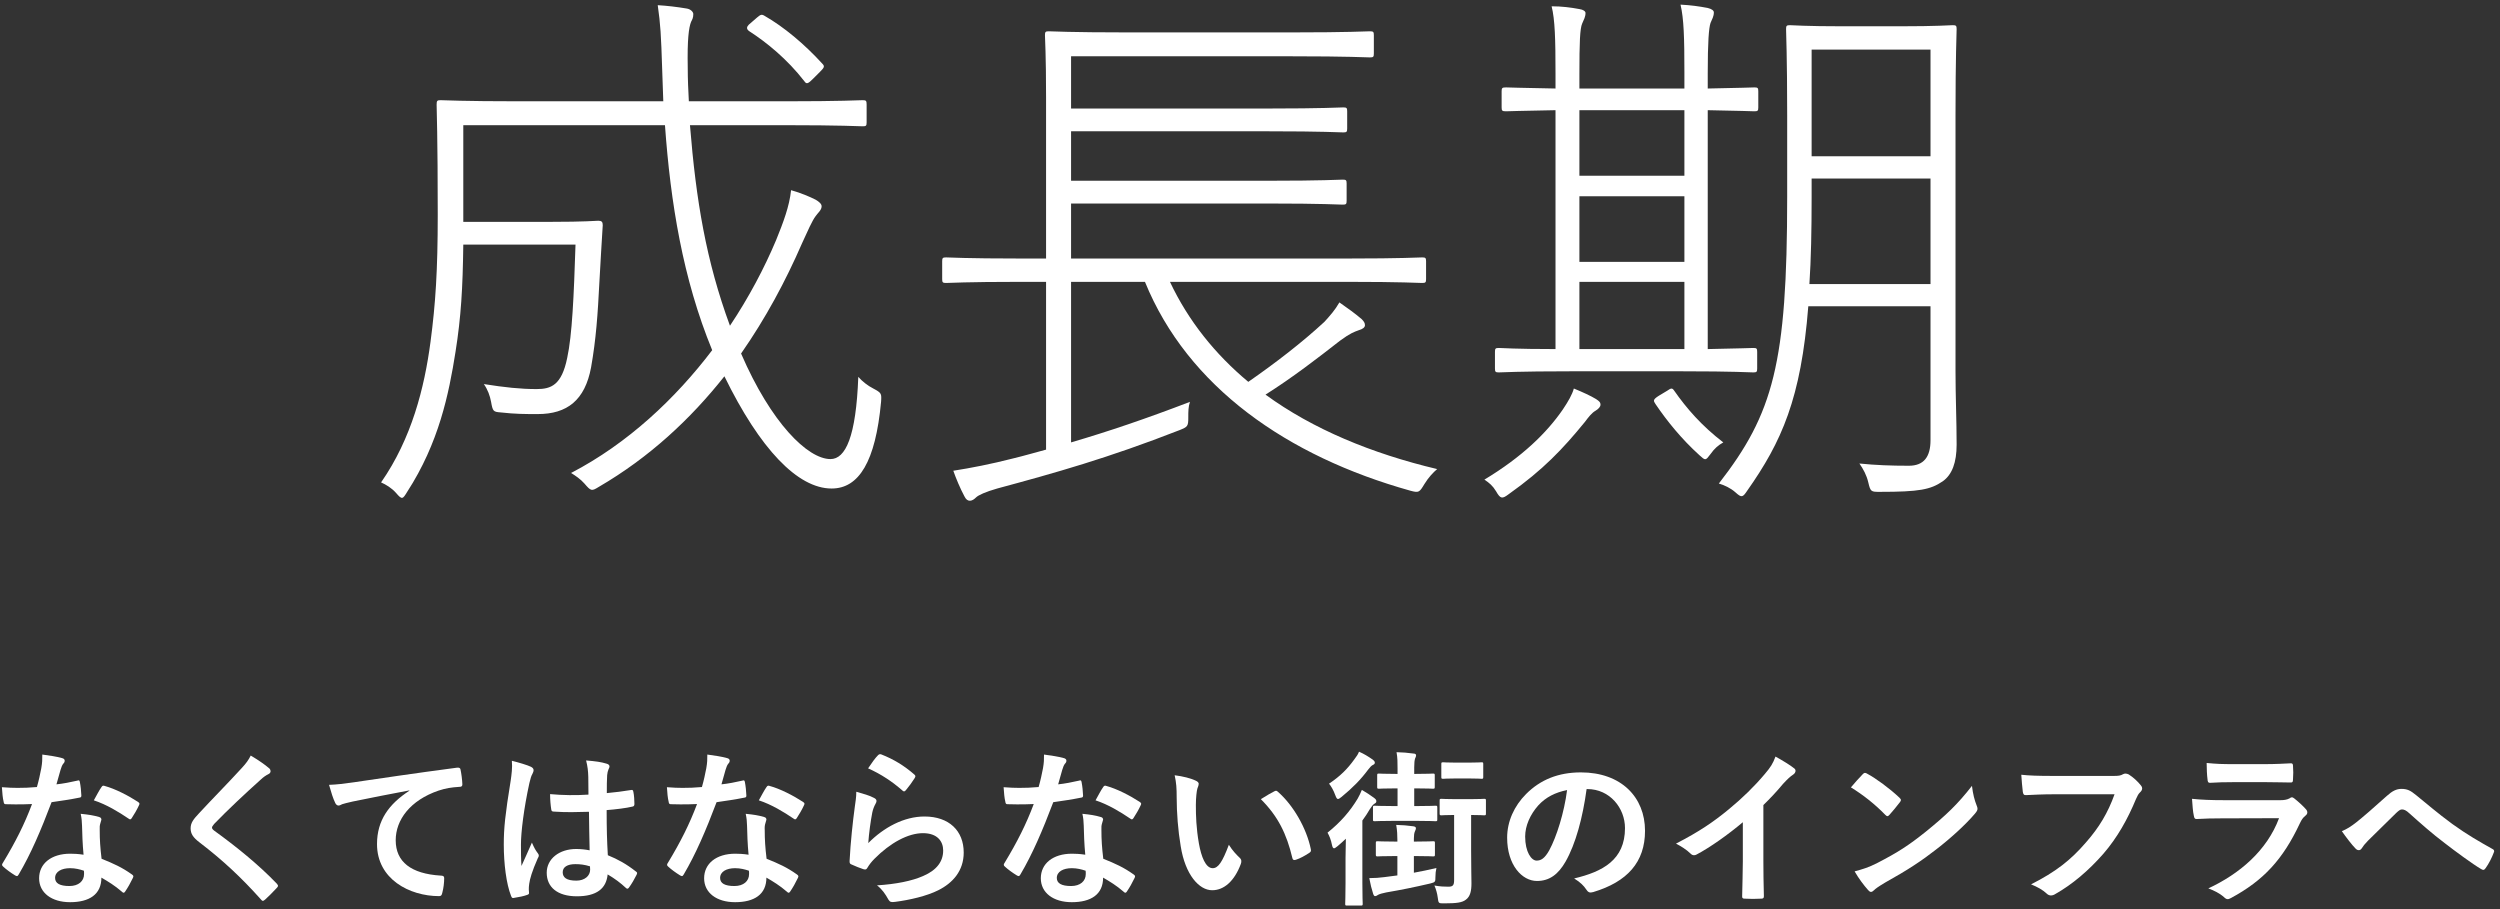
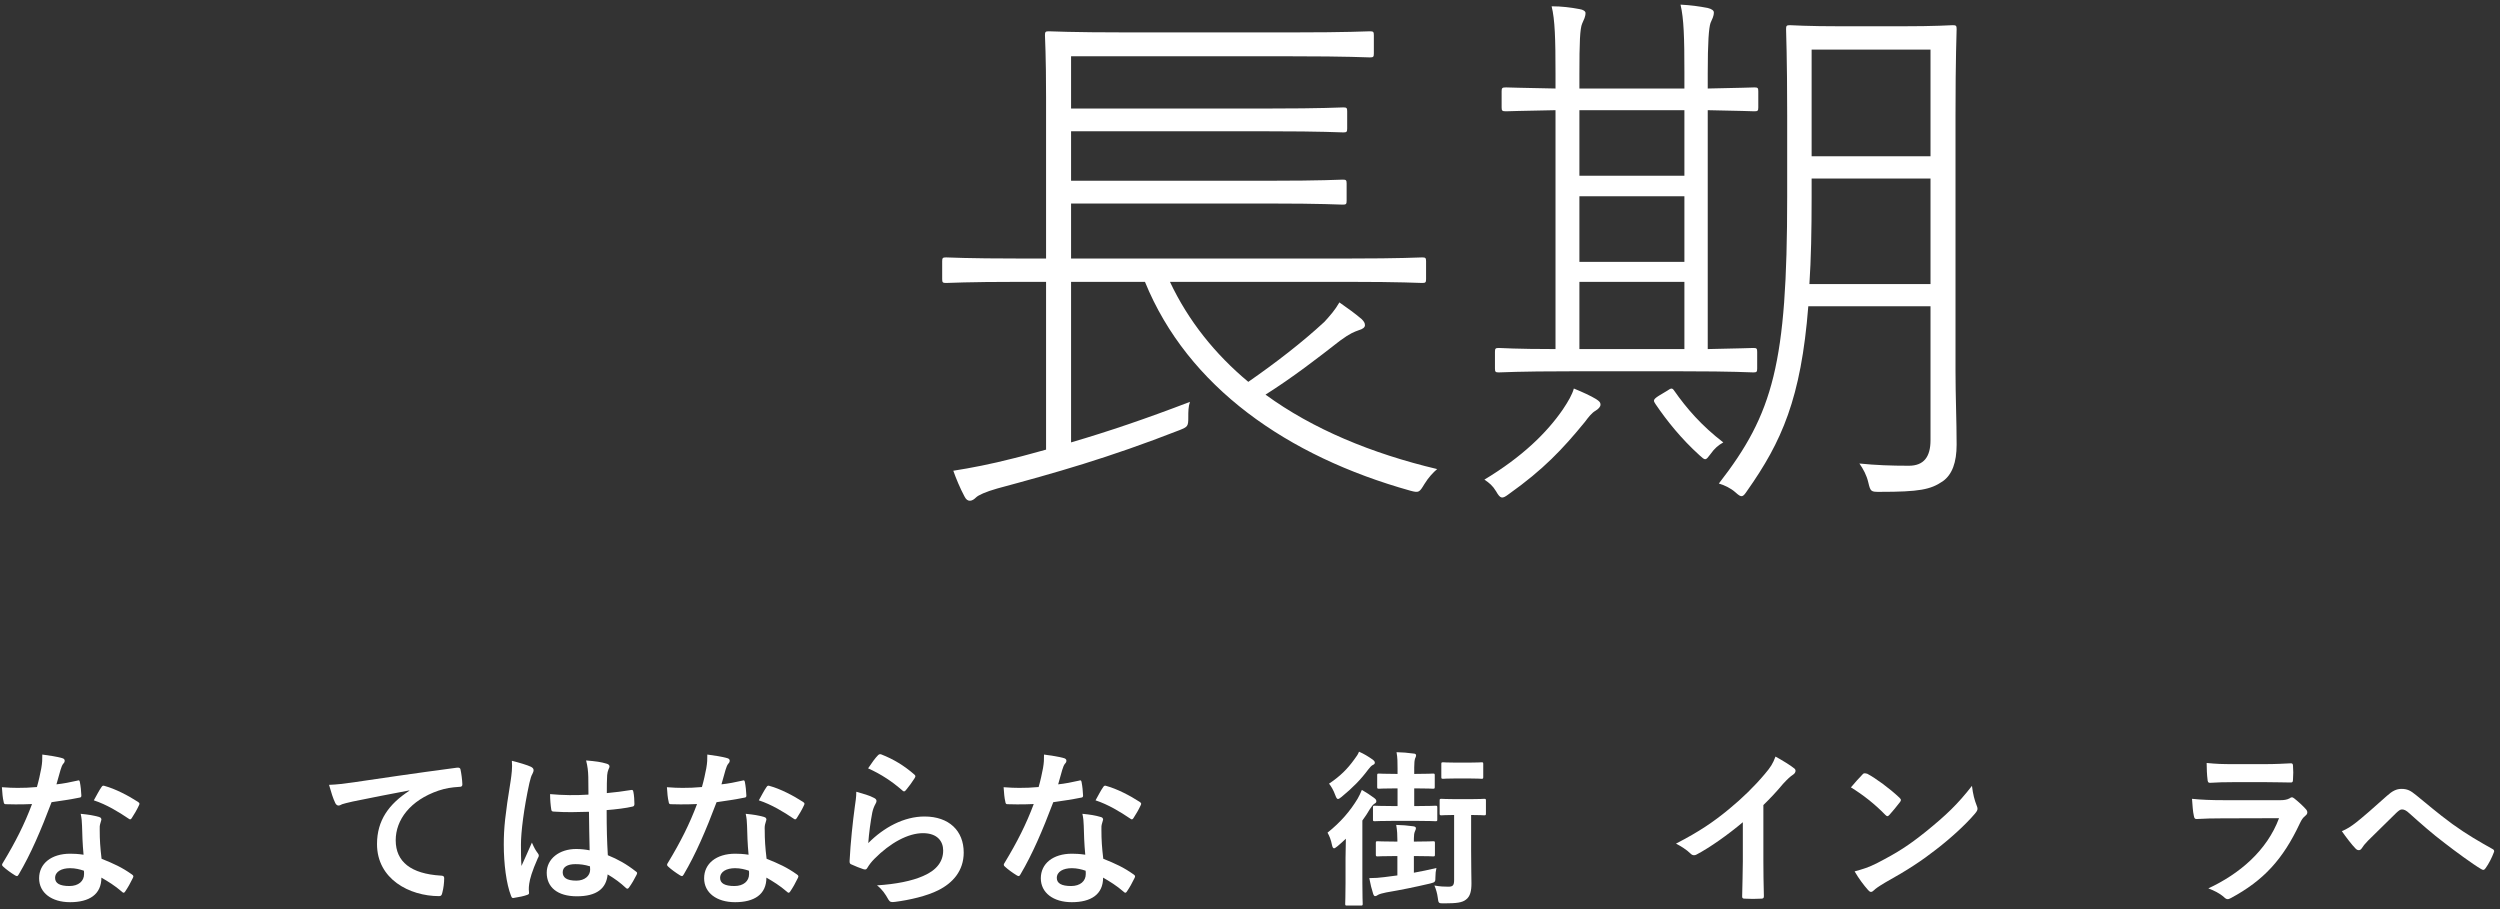
<svg xmlns="http://www.w3.org/2000/svg" width="297" height="108" viewBox="0 0 297 108" fill="none">
  <rect x="0" y="0" width="297" height="108" fill="#333333" stroke="none" />
  <path d="M9.926 101.54C9.286 101.44 8.726 101.42 8.346 101.42C6.086 101.42 4.646 102.6 4.646 104.34C4.646 106.06 6.126 107.18 8.326 107.18C10.606 107.18 12.046 106.26 12.046 104.26C12.866 104.74 13.606 105.18 14.486 105.94C14.566 106.02 14.626 106.06 14.686 106.06C14.746 106.06 14.806 106.02 14.866 105.92C15.206 105.42 15.486 104.92 15.786 104.3C15.886 104.1 15.866 104.02 15.666 103.88C14.486 103.04 13.506 102.6 12.066 102.02C11.906 100.66 11.846 99.8 11.846 98.62C11.826 98.28 11.846 98.04 11.926 97.8C12.006 97.56 12.046 97.42 12.046 97.38C12.046 97.2 11.946 97.1 11.766 97.06C11.086 96.86 10.566 96.78 9.586 96.68C9.706 97.24 9.726 97.56 9.746 98.1C9.766 99.04 9.806 100.26 9.926 101.54ZM9.966 103.44C9.986 103.56 9.986 103.66 9.986 103.84C9.986 104.68 9.326 105.26 8.246 105.26C7.106 105.26 6.546 104.94 6.546 104.3C6.546 103.54 7.326 103.14 8.326 103.14C8.946 103.14 9.486 103.28 9.966 103.44ZM6.706 93.18C6.886 92.58 7.046 91.96 7.186 91.48C7.306 91.08 7.386 90.9 7.506 90.74C7.626 90.62 7.686 90.52 7.686 90.36C7.686 90.22 7.566 90.1 7.366 90.06C6.746 89.88 5.886 89.76 5.026 89.64C5.026 90.26 5.026 90.56 4.906 91.26C4.766 91.98 4.626 92.66 4.386 93.5C3.466 93.58 2.866 93.6 2.086 93.6C1.506 93.6 1.046 93.58 0.226 93.52C0.266 94.18 0.326 94.84 0.426 95.22C0.466 95.48 0.506 95.54 0.706 95.54C1.206 95.56 1.366 95.56 1.806 95.56C2.426 95.56 3.046 95.56 3.806 95.52C2.906 97.92 1.846 100.02 0.346 102.5C0.266 102.6 0.246 102.68 0.246 102.74C0.246 102.82 0.286 102.88 0.386 102.96C0.726 103.28 1.306 103.7 1.766 103.98C1.866 104.04 1.946 104.08 2.006 104.08C2.086 104.08 2.146 104.02 2.226 103.88C3.666 101.44 4.846 98.68 6.126 95.3C7.366 95.12 8.346 94.98 9.426 94.76C9.586 94.74 9.666 94.7 9.666 94.52C9.646 94 9.586 93.4 9.486 92.9C9.446 92.68 9.366 92.68 9.186 92.74C8.406 92.92 7.486 93.1 6.706 93.18ZM11.146 95.08C12.666 95.58 14.106 96.46 15.286 97.26C15.366 97.32 15.406 97.34 15.466 97.34C15.526 97.34 15.586 97.3 15.646 97.2C15.926 96.78 16.286 96.16 16.486 95.72C16.546 95.62 16.566 95.54 16.566 95.48C16.566 95.4 16.506 95.34 16.386 95.26C15.226 94.5 13.646 93.7 12.466 93.38C12.266 93.3 12.166 93.32 12.046 93.52C11.786 93.88 11.486 94.48 11.146 95.08Z" fill="white" />
-   <path d="M29.786 89.76C29.546 90.26 29.246 90.68 28.706 91.26C26.986 93.14 25.326 94.8 23.626 96.64C23.006 97.3 22.646 97.74 22.646 98.4C22.646 99.06 22.946 99.5 23.706 100.08C26.426 102.16 28.666 104.24 30.986 106.84C31.086 106.96 31.146 107.02 31.226 107.02C31.306 107.02 31.386 106.96 31.506 106.86C31.846 106.56 32.426 105.98 32.886 105.48C32.986 105.38 33.026 105.32 33.026 105.24C33.026 105.16 32.966 105.08 32.886 104.98C30.746 102.74 28.046 100.56 25.446 98.68C25.266 98.54 25.186 98.44 25.186 98.32C25.186 98.22 25.266 98.1 25.446 97.88C26.986 96.28 29.186 94.22 30.906 92.68C31.326 92.28 31.626 92.1 31.866 91.98C32.046 91.9 32.146 91.78 32.146 91.6C32.146 91.52 32.086 91.36 31.986 91.28C31.426 90.8 30.666 90.28 29.786 89.76Z" fill="white" />
  <path d="M48.63 93.94C46.209 95.52 44.789 97.44 44.789 100.28C44.789 104.44 48.65 106.46 52.169 106.46C52.41 106.46 52.489 106.34 52.55 106.04C52.69 105.54 52.77 104.84 52.77 104.32C52.77 104.1 52.65 104.02 52.33 104.02C48.849 103.8 47.01 102.4 47.01 99.82C47.01 97.42 48.709 95.08 52.109 93.92C52.969 93.64 53.609 93.54 54.55 93.48C54.809 93.48 54.929 93.42 54.929 93.18C54.91 92.62 54.809 91.88 54.709 91.42C54.69 91.28 54.59 91.16 54.289 91.2C49.13 91.88 44.73 92.54 42.27 92.9C40.709 93.12 40.109 93.2 39.09 93.24C39.349 94.16 39.569 94.86 39.83 95.4C39.91 95.58 40.069 95.7 40.209 95.7C40.37 95.7 40.51 95.6 40.65 95.54C40.95 95.44 41.15 95.4 41.91 95.22C44.05 94.78 46.19 94.36 48.63 93.9V93.94Z" fill="white" />
  <path d="M70.049 101.02C69.57 100.92 68.969 100.86 68.45 100.86C66.43 100.86 64.95 102.04 64.95 103.68C64.95 105.4 66.23 106.48 68.529 106.48C70.889 106.48 72.029 105.56 72.189 103.88C73.07 104.4 73.73 104.9 74.35 105.48C74.409 105.54 74.469 105.58 74.529 105.58C74.59 105.58 74.65 105.54 74.71 105.46C75.049 105 75.37 104.44 75.629 103.92C75.73 103.7 75.71 103.64 75.529 103.52C74.409 102.64 73.389 102.08 72.21 101.6C72.109 99.88 72.07 98.48 72.07 96.24C73.109 96.16 74.43 96 75.15 95.82C75.29 95.8 75.37 95.7 75.37 95.52C75.37 95.1 75.329 94.46 75.249 94.1C75.21 93.88 75.169 93.8 74.93 93.86C74.07 94 73.029 94.14 72.09 94.22C72.09 93.3 72.09 92.78 72.129 92.1C72.15 91.84 72.21 91.58 72.29 91.4C72.37 91.22 72.409 91.16 72.409 91.06C72.409 90.88 72.269 90.78 72.049 90.72C71.389 90.52 70.79 90.44 69.629 90.34C69.809 91.06 69.87 91.58 69.889 92.3C69.889 93.04 69.909 93.68 69.909 94.4C68.409 94.5 66.85 94.48 65.35 94.34C65.35 94.96 65.409 95.68 65.49 96.16C65.51 96.36 65.59 96.42 65.85 96.42C67.21 96.52 68.609 96.48 69.969 96.44C69.99 98.02 70.01 99.48 70.049 101.02ZM70.09 102.92C70.109 103.08 70.109 103.18 70.109 103.32C70.109 104.04 69.469 104.62 68.469 104.62C67.29 104.62 66.85 104.24 66.85 103.62C66.85 103 67.409 102.66 68.35 102.66C68.909 102.66 69.45 102.72 70.09 102.92ZM60.809 90.38C60.889 91.18 60.77 92.04 60.669 92.74C60.01 96.8 59.849 98.4 59.849 100.32C59.849 102.62 60.15 105 60.709 106.42C60.809 106.7 60.889 106.72 61.109 106.66C61.65 106.58 62.23 106.46 62.609 106.32C62.789 106.26 62.87 106.2 62.849 106.06C62.83 105.86 62.789 105.56 62.87 105C62.95 104.42 63.19 103.54 63.889 101.96C63.969 101.84 64.01 101.74 64.01 101.64C64.01 101.54 63.969 101.46 63.889 101.36C63.63 101.02 63.469 100.74 63.19 100.1C62.77 101.1 62.349 101.96 61.95 102.88C61.889 102.04 61.889 101.12 61.889 100.32C61.889 98.86 62.23 96.06 62.889 93.04C63.029 92.46 63.109 92.18 63.249 91.94C63.33 91.78 63.389 91.64 63.389 91.5C63.389 91.34 63.309 91.22 63.09 91.1C62.69 90.9 61.609 90.58 60.809 90.38Z" fill="white" />
  <path d="M88.93 101.54C88.29 101.44 87.73 101.42 87.35 101.42C85.09 101.42 83.65 102.6 83.65 104.34C83.65 106.06 85.129 107.18 87.329 107.18C89.609 107.18 91.049 106.26 91.049 104.26C91.87 104.74 92.609 105.18 93.49 105.94C93.57 106.02 93.629 106.06 93.689 106.06C93.749 106.06 93.809 106.02 93.87 105.92C94.21 105.42 94.49 104.92 94.79 104.3C94.889 104.1 94.87 104.02 94.669 103.88C93.49 103.04 92.51 102.6 91.07 102.02C90.909 100.66 90.85 99.8 90.85 98.62C90.829 98.28 90.85 98.04 90.93 97.8C91.01 97.56 91.049 97.42 91.049 97.38C91.049 97.2 90.95 97.1 90.769 97.06C90.09 96.86 89.57 96.78 88.59 96.68C88.71 97.24 88.73 97.56 88.749 98.1C88.769 99.04 88.809 100.26 88.93 101.54ZM88.969 103.44C88.99 103.56 88.99 103.66 88.99 103.84C88.99 104.68 88.329 105.26 87.249 105.26C86.109 105.26 85.549 104.94 85.549 104.3C85.549 103.54 86.329 103.14 87.329 103.14C87.95 103.14 88.49 103.28 88.969 103.44ZM85.71 93.18C85.889 92.58 86.049 91.96 86.189 91.48C86.309 91.08 86.389 90.9 86.51 90.74C86.629 90.62 86.689 90.52 86.689 90.36C86.689 90.22 86.57 90.1 86.37 90.06C85.749 89.88 84.889 89.76 84.029 89.64C84.029 90.26 84.029 90.56 83.909 91.26C83.769 91.98 83.629 92.66 83.389 93.5C82.469 93.58 81.87 93.6 81.09 93.6C80.51 93.6 80.049 93.58 79.23 93.52C79.269 94.18 79.329 94.84 79.43 95.22C79.469 95.48 79.51 95.54 79.71 95.54C80.21 95.56 80.37 95.56 80.809 95.56C81.43 95.56 82.049 95.56 82.809 95.52C81.909 97.92 80.85 100.02 79.35 102.5C79.269 102.6 79.249 102.68 79.249 102.74C79.249 102.82 79.29 102.88 79.389 102.96C79.73 103.28 80.309 103.7 80.769 103.98C80.87 104.04 80.95 104.08 81.01 104.08C81.09 104.08 81.15 104.02 81.23 103.88C82.669 101.44 83.85 98.68 85.129 95.3C86.37 95.12 87.35 94.98 88.43 94.76C88.59 94.74 88.669 94.7 88.669 94.52C88.65 94 88.59 93.4 88.49 92.9C88.45 92.68 88.37 92.68 88.189 92.74C87.409 92.92 86.49 93.1 85.71 93.18ZM90.15 95.08C91.669 95.58 93.109 96.46 94.29 97.26C94.37 97.32 94.409 97.34 94.469 97.34C94.529 97.34 94.59 97.3 94.65 97.2C94.93 96.78 95.29 96.16 95.49 95.72C95.549 95.62 95.57 95.54 95.57 95.48C95.57 95.4 95.51 95.34 95.389 95.26C94.23 94.5 92.65 93.7 91.469 93.38C91.269 93.3 91.169 93.32 91.049 93.52C90.79 93.88 90.49 94.48 90.15 95.08Z" fill="white" />
  <path d="M103.129 91.28C104.709 91.98 106.049 92.9 107.169 93.88C107.269 93.98 107.329 94.02 107.41 94.02C107.469 94.02 107.549 93.96 107.629 93.86C107.969 93.46 108.389 92.88 108.649 92.46C108.709 92.36 108.749 92.28 108.749 92.22C108.749 92.14 108.709 92.08 108.609 92C107.41 90.96 106.17 90.2 104.689 89.62C104.53 89.56 104.409 89.62 104.309 89.72C103.989 90.04 103.609 90.56 103.129 91.28ZM101.729 94.06C101.729 94.74 101.629 95.26 101.549 95.86C101.309 97.64 101.049 100 100.929 102.32C100.929 102.6 101.009 102.64 101.209 102.72C101.629 102.92 102.109 103.1 102.569 103.26C102.829 103.32 102.909 103.32 103.029 103.12C103.269 102.72 103.529 102.38 103.889 102.02C105.769 100.12 107.889 98.98 109.649 98.98C111.369 98.98 112.049 99.96 112.049 101.04C112.049 102.32 111.31 103.36 109.689 104.06C108.35 104.66 106.429 105.04 104.189 105.18C104.81 105.66 105.17 106.2 105.549 106.88C105.729 107.18 105.909 107.2 106.349 107.14C108.069 106.92 110.129 106.44 111.469 105.76C113.189 104.9 114.489 103.46 114.489 101.28C114.489 98.7 112.749 97 109.829 97C107.389 97 104.99 98.3 103.149 100.16C103.229 99.02 103.429 97.54 103.629 96.52C103.709 96.14 103.849 95.78 104.029 95.46C104.089 95.36 104.129 95.26 104.129 95.16C104.129 95 104.029 94.88 103.809 94.78C103.349 94.52 102.509 94.28 101.729 94.06Z" fill="white" />
  <path d="M128.929 101.54C128.289 101.44 127.729 101.42 127.349 101.42C125.089 101.42 123.649 102.6 123.649 104.34C123.649 106.06 125.129 107.18 127.329 107.18C129.609 107.18 131.049 106.26 131.049 104.26C131.869 104.74 132.609 105.18 133.489 105.94C133.569 106.02 133.629 106.06 133.689 106.06C133.749 106.06 133.809 106.02 133.869 105.92C134.209 105.42 134.489 104.92 134.789 104.3C134.889 104.1 134.869 104.02 134.669 103.88C133.49 103.04 132.509 102.6 131.069 102.02C130.909 100.66 130.849 99.8 130.849 98.62C130.829 98.28 130.849 98.04 130.929 97.8C131.009 97.56 131.049 97.42 131.049 97.38C131.049 97.2 130.949 97.1 130.769 97.06C130.089 96.86 129.569 96.78 128.589 96.68C128.709 97.24 128.729 97.56 128.749 98.1C128.769 99.04 128.809 100.26 128.929 101.54ZM128.969 103.44C128.989 103.56 128.989 103.66 128.989 103.84C128.989 104.68 128.329 105.26 127.249 105.26C126.109 105.26 125.549 104.94 125.549 104.3C125.549 103.54 126.329 103.14 127.329 103.14C127.949 103.14 128.489 103.28 128.969 103.44ZM125.709 93.18C125.889 92.58 126.049 91.96 126.189 91.48C126.309 91.08 126.389 90.9 126.509 90.74C126.63 90.62 126.689 90.52 126.689 90.36C126.689 90.22 126.569 90.1 126.369 90.06C125.749 89.88 124.889 89.76 124.029 89.64C124.029 90.26 124.029 90.56 123.909 91.26C123.769 91.98 123.629 92.66 123.389 93.5C122.469 93.58 121.869 93.6 121.089 93.6C120.509 93.6 120.049 93.58 119.229 93.52C119.269 94.18 119.329 94.84 119.429 95.22C119.469 95.48 119.509 95.54 119.709 95.54C120.209 95.56 120.369 95.56 120.809 95.56C121.429 95.56 122.049 95.56 122.809 95.52C121.909 97.92 120.849 100.02 119.349 102.5C119.269 102.6 119.249 102.68 119.249 102.74C119.249 102.82 119.289 102.88 119.389 102.96C119.729 103.28 120.309 103.7 120.769 103.98C120.869 104.04 120.95 104.08 121.009 104.08C121.09 104.08 121.149 104.02 121.229 103.88C122.669 101.44 123.849 98.68 125.129 95.3C126.369 95.12 127.349 94.98 128.429 94.76C128.589 94.74 128.669 94.7 128.669 94.52C128.649 94 128.589 93.4 128.489 92.9C128.449 92.68 128.369 92.68 128.189 92.74C127.409 92.92 126.489 93.1 125.709 93.18ZM130.149 95.08C131.669 95.58 133.109 96.46 134.289 97.26C134.369 97.32 134.409 97.34 134.469 97.34C134.529 97.34 134.589 97.3 134.649 97.2C134.929 96.78 135.289 96.16 135.489 95.72C135.549 95.62 135.569 95.54 135.569 95.48C135.569 95.4 135.509 95.34 135.389 95.26C134.229 94.5 132.649 93.7 131.469 93.38C131.269 93.3 131.169 93.32 131.049 93.52C130.789 93.88 130.489 94.48 130.149 95.08Z" fill="white" />
-   <path d="M139.549 92.1C139.749 93.02 139.789 93.62 139.789 94.72C139.789 96.56 139.949 98.64 140.269 100.54C140.809 103.92 142.449 105.76 144.009 105.76C145.409 105.76 146.649 104.68 147.409 102.64C147.509 102.36 147.509 102.12 147.269 101.9C146.869 101.52 146.429 101.06 145.989 100.36C145.209 102.44 144.709 103.14 144.069 103.14C143.229 103.14 142.709 101.78 142.429 100.2C142.109 98.36 142.069 96.92 142.069 95.64C142.069 94.78 142.169 93.92 142.249 93.68C142.349 93.44 142.409 93.24 142.409 93.12C142.409 92.98 142.269 92.84 142.089 92.76C141.489 92.46 140.509 92.22 139.549 92.1ZM149.789 94.94C151.829 96.98 152.85 99.06 153.529 101.92C153.569 102.16 153.709 102.22 153.949 102.14C154.489 101.96 154.989 101.68 155.509 101.34C155.669 101.24 155.789 101.16 155.729 100.9C155.229 98.4 153.63 95.64 151.809 94.06C151.729 93.98 151.669 93.94 151.589 93.94C151.529 93.94 151.449 93.98 151.369 94.02C151.049 94.18 150.549 94.46 149.789 94.94Z" fill="white" />
  <path d="M174.769 96.82C175.849 96.82 176.189 96.86 176.309 96.86C176.509 96.86 176.529 96.84 176.529 96.62V95.12C176.529 94.92 176.509 94.9 176.309 94.9C176.189 94.9 175.849 94.94 174.609 94.94H172.969C171.749 94.94 171.389 94.9 171.269 94.9C171.049 94.9 171.029 94.92 171.029 95.12V96.62C171.029 96.84 171.049 96.86 171.269 96.86C171.369 96.86 171.709 96.82 172.749 96.82V104.54C172.749 105.16 172.609 105.34 172.069 105.34C171.549 105.34 171.109 105.32 170.409 105.2C170.589 105.6 170.749 106.16 170.809 106.66C170.889 107.32 170.91 107.32 171.529 107.32C173.109 107.32 173.709 107.22 174.149 106.88C174.669 106.5 174.809 105.84 174.809 104.94C174.809 104.12 174.769 103.14 174.769 101.02V96.82ZM168.209 93.66C169.669 93.66 170.109 93.7 170.229 93.7C170.429 93.7 170.449 93.68 170.449 93.48V92.12C170.449 91.92 170.429 91.9 170.229 91.9C170.109 91.9 169.669 91.94 168.209 91.94H168.009V91.16C168.009 90.62 168.049 90.32 168.109 90.12C168.169 89.98 168.229 89.88 168.229 89.72C168.229 89.6 168.109 89.52 167.909 89.52C167.209 89.42 166.629 89.38 165.909 89.36C166.029 90 166.029 90.58 166.029 91.3V91.94H165.829C164.389 91.94 163.949 91.9 163.829 91.9C163.629 91.9 163.609 91.92 163.609 92.12V93.48C163.609 93.68 163.629 93.7 163.829 93.7C163.949 93.7 164.389 93.66 165.829 93.66H166.029V95.76H165.549C163.989 95.76 163.469 95.72 163.329 95.72C163.129 95.72 163.109 95.74 163.109 95.94V97.36C163.109 97.54 163.129 97.56 163.329 97.56C163.469 97.56 163.969 97.52 165.529 97.52H168.349C169.929 97.52 170.41 97.56 170.529 97.56C170.729 97.56 170.749 97.54 170.749 97.36V95.94C170.749 95.74 170.729 95.72 170.529 95.72C170.41 95.72 169.929 95.76 168.349 95.76H168.009V93.66H168.209ZM168.189 101.7C169.669 101.7 170.129 101.74 170.249 101.74C170.449 101.74 170.469 101.72 170.469 101.5V100.16C170.469 99.96 170.449 99.94 170.249 99.94C170.129 99.94 169.669 99.98 168.189 99.98H167.969V99.62C167.969 99.24 168.009 98.96 168.089 98.78C168.149 98.62 168.209 98.54 168.209 98.38C168.209 98.26 168.089 98.18 167.869 98.16C167.189 98.06 166.609 98.02 165.869 98C165.989 98.66 166.009 99.24 166.009 99.82V99.98H165.729C164.249 99.98 163.789 99.94 163.669 99.94C163.469 99.94 163.449 99.96 163.449 100.16V101.5C163.449 101.72 163.469 101.74 163.669 101.74C163.789 101.74 164.249 101.7 165.729 101.7H166.009V104L164.469 104.2C163.869 104.28 163.329 104.32 162.669 104.32C162.789 104.98 162.969 105.7 163.129 106.18C163.189 106.36 163.269 106.46 163.349 106.46C163.489 106.46 163.609 106.38 163.729 106.3C163.869 106.22 164.249 106.1 164.689 106.02C166.449 105.72 168.029 105.4 169.909 104.96C170.509 104.8 170.529 104.78 170.529 104.18C170.529 103.8 170.569 103.44 170.649 103.12C169.729 103.34 168.829 103.52 167.969 103.68V101.7H168.189ZM159.849 104.9C159.849 106.5 159.809 107.24 159.809 107.36C159.809 107.56 159.829 107.58 160.029 107.58H161.669C161.869 107.58 161.889 107.56 161.889 107.36C161.889 107.26 161.849 106.5 161.849 104.9V97.48C162.189 97.02 162.489 96.56 162.729 96.14C162.949 95.8 163.109 95.58 163.289 95.48C163.469 95.38 163.509 95.32 163.509 95.18C163.509 95.02 163.429 94.94 163.229 94.78C162.789 94.46 162.289 94.12 161.789 93.84C161.629 94.22 161.469 94.58 161.289 94.88C160.409 96.34 159.289 97.66 157.709 98.92C157.929 99.3 158.129 99.8 158.229 100.34C158.289 100.64 158.369 100.78 158.489 100.78C158.569 100.78 158.709 100.68 158.909 100.52C159.249 100.24 159.569 99.94 159.889 99.64C159.869 100.4 159.849 101.32 159.849 101.96V104.9ZM161.449 89.3C161.349 89.58 161.169 89.86 160.889 90.22C160.069 91.36 159.229 92.2 157.889 93.1C158.149 93.42 158.409 93.86 158.629 94.46C158.749 94.78 158.829 94.92 158.949 94.92C159.049 94.92 159.169 94.84 159.369 94.68C160.709 93.58 161.669 92.6 162.529 91.44C162.749 91.16 162.929 90.94 163.129 90.86C163.269 90.8 163.329 90.72 163.329 90.6C163.329 90.46 163.229 90.36 163.049 90.22C162.529 89.86 162.049 89.56 161.449 89.3ZM173.009 90.6C171.889 90.6 171.569 90.56 171.449 90.56C171.249 90.56 171.229 90.58 171.229 90.78V92.3C171.229 92.5 171.249 92.52 171.449 92.52C171.569 92.52 171.889 92.48 173.009 92.48H174.449C175.569 92.48 175.889 92.52 176.009 92.52C176.189 92.52 176.209 92.5 176.209 92.3V90.78C176.209 90.58 176.189 90.56 176.009 90.56C175.889 90.56 175.569 90.6 174.449 90.6H173.009Z" fill="white" />
-   <path d="M188.569 93.74C191.249 93.74 193.049 96 193.049 98.38C193.049 102.16 190.389 103.56 187.009 104.36C187.769 104.82 188.189 105.28 188.409 105.62C188.669 106.02 188.849 106.1 189.269 105.98C193.329 104.76 195.429 102.42 195.429 98.7C195.429 94.72 192.609 91.76 187.809 91.76C185.109 91.76 182.989 92.64 181.309 94.32C179.869 95.76 179.049 97.6 179.049 99.52C179.049 102.78 180.829 104.66 182.589 104.66C184.089 104.66 185.129 103.86 185.989 102.36C187.189 100.26 188.029 97.14 188.489 93.74H188.569ZM186.169 93.86C185.829 96.52 184.929 99.4 184.049 101.02C183.509 101.98 183.069 102.24 182.549 102.24C181.929 102.24 181.189 101.22 181.189 99.38C181.189 98.1 181.789 96.76 182.749 95.68C183.649 94.7 184.77 94.14 186.169 93.86Z" fill="white" />
  <path d="M209.489 95.64C210.309 94.84 211.049 94.06 211.829 93.12C212.369 92.54 212.689 92.24 213.029 92.02C213.189 91.92 213.309 91.74 213.309 91.58C213.309 91.48 213.269 91.36 213.149 91.28C212.709 90.92 211.829 90.38 210.929 89.88C210.609 90.74 210.349 91.14 209.669 91.94C208.429 93.42 206.989 94.82 205.409 96.12C203.569 97.64 201.869 98.8 199.109 100.22C199.709 100.54 200.369 100.94 200.829 101.4C200.969 101.54 201.089 101.6 201.249 101.6C201.349 101.6 201.449 101.58 201.549 101.52C203.149 100.68 205.289 99.16 207.049 97.68V102.34C207.049 103.7 206.989 105 206.969 106.44C206.949 106.68 207.029 106.76 207.249 106.76C207.889 106.8 208.609 106.8 209.249 106.76C209.469 106.76 209.569 106.68 209.549 106.42C209.509 104.82 209.489 103.64 209.489 102.26V95.64Z" fill="white" />
-   <path d="M219.889 93.54C221.329 94.42 222.769 95.56 223.969 96.8C224.069 96.9 224.149 96.96 224.229 96.96C224.309 96.96 224.369 96.9 224.469 96.8C224.749 96.5 225.409 95.7 225.709 95.3C225.789 95.2 225.829 95.12 225.829 95.04C225.829 94.96 225.769 94.88 225.649 94.76C224.509 93.68 222.849 92.46 221.829 91.92C221.729 91.86 221.649 91.82 221.569 91.82C221.469 91.82 221.369 91.88 221.289 91.98C220.909 92.38 220.329 93 219.889 93.54ZM220.329 103.52C220.809 104.36 221.429 105.18 221.929 105.74C222.049 105.88 222.169 105.96 222.269 105.96C222.389 105.96 222.509 105.88 222.629 105.76C222.809 105.58 223.069 105.38 223.969 104.84C226.669 103.34 228.349 102.22 230.009 100.92C231.829 99.52 233.549 97.92 234.609 96.68C234.829 96.42 234.929 96.26 234.929 96.08C234.929 95.96 234.889 95.84 234.829 95.7C234.569 95.04 234.389 94.36 234.269 93.36C232.569 95.54 231.229 96.82 228.789 98.8C226.769 100.42 225.469 101.26 223.029 102.52C221.969 103.06 221.349 103.24 220.329 103.52Z" fill="white" />
-   <path d="M251.209 94.36C250.409 96.58 249.389 98.28 247.829 100.06C245.989 102.2 244.209 103.58 241.289 105.06C242.029 105.36 242.689 105.72 243.149 106.16C243.309 106.32 243.489 106.38 243.649 106.38C243.829 106.38 244.009 106.32 244.189 106.2C246.209 105.06 248.149 103.4 249.869 101.44C251.549 99.5 252.77 97.3 253.749 94.94C253.929 94.54 254.029 94.34 254.209 94.16C254.389 94 254.489 93.84 254.489 93.66C254.489 93.54 254.45 93.44 254.35 93.32C253.969 92.84 253.429 92.34 252.889 92C252.749 91.94 252.629 91.9 252.509 91.9C252.409 91.9 252.309 91.92 252.209 91.98C251.929 92.14 251.709 92.18 251.109 92.18H243.969C242.089 92.18 241.029 92.14 240.129 92.04C240.169 92.62 240.249 93.66 240.309 94.06C240.349 94.34 240.429 94.48 240.689 94.46C241.549 94.42 242.689 94.36 243.989 94.36H251.209Z" fill="white" />
+   <path d="M219.889 93.54C221.329 94.42 222.769 95.56 223.969 96.8C224.069 96.9 224.149 96.96 224.229 96.96C224.309 96.96 224.369 96.9 224.469 96.8C224.749 96.5 225.409 95.7 225.709 95.3C225.789 95.2 225.829 95.12 225.829 95.04C225.829 94.96 225.769 94.88 225.649 94.76C224.509 93.68 222.849 92.46 221.829 91.92C221.469 91.82 221.369 91.88 221.289 91.98C220.909 92.38 220.329 93 219.889 93.54ZM220.329 103.52C220.809 104.36 221.429 105.18 221.929 105.74C222.049 105.88 222.169 105.96 222.269 105.96C222.389 105.96 222.509 105.88 222.629 105.76C222.809 105.58 223.069 105.38 223.969 104.84C226.669 103.34 228.349 102.22 230.009 100.92C231.829 99.52 233.549 97.92 234.609 96.68C234.829 96.42 234.929 96.26 234.929 96.08C234.929 95.96 234.889 95.84 234.829 95.7C234.569 95.04 234.389 94.36 234.269 93.36C232.569 95.54 231.229 96.82 228.789 98.8C226.769 100.42 225.469 101.26 223.029 102.52C221.969 103.06 221.349 103.24 220.329 103.52Z" fill="white" />
  <path d="M269.229 92.92C270.449 92.92 271.389 92.96 272.049 92.96C272.349 92.98 272.41 92.9 272.41 92.56C272.45 92.06 272.45 91.5 272.41 91C272.41 90.78 272.349 90.68 272.169 90.68C271.389 90.72 270.329 90.78 269.03 90.78H265.43C263.97 90.78 263.37 90.76 262.15 90.64C262.15 91.26 262.19 92.14 262.25 92.56C262.27 92.88 262.329 93 262.53 93C263.37 92.94 264.37 92.92 265.27 92.92H269.229ZM270.75 97.2C269.31 101.06 266.05 103.82 262.35 105.54C263.03 105.8 263.669 106.1 264.21 106.58C264.37 106.74 264.509 106.82 264.65 106.82C264.77 106.82 264.889 106.76 265.049 106.68C268.909 104.6 271.21 102.1 273.21 97.84C273.43 97.38 273.569 97.16 273.889 96.9C274.049 96.78 274.109 96.64 274.109 96.52C274.109 96.38 274.05 96.24 273.91 96.1C273.59 95.74 273.049 95.24 272.569 94.86C272.469 94.78 272.37 94.72 272.27 94.72C272.19 94.72 272.109 94.76 272.009 94.84C271.689 95.02 271.289 95.06 270.949 95.06H264.09C262.77 95.06 261.55 95.02 260.41 94.9C260.47 95.68 260.51 96.42 260.63 96.92C260.67 97.18 260.75 97.3 260.93 97.3C261.93 97.24 262.93 97.22 263.93 97.22L270.75 97.2Z" fill="white" />
  <path d="M278.21 98.74C278.69 99.44 279.43 100.4 279.85 100.82C279.97 100.94 280.089 101 280.229 101C280.37 101 280.49 100.92 280.59 100.76C280.75 100.5 280.91 100.3 281.31 99.88C282.25 98.94 283.689 97.56 284.669 96.58C284.93 96.34 285.13 96.16 285.35 96.16C285.59 96.16 285.849 96.26 286.229 96.62C287.549 97.8 288.99 99.08 290.43 100.16C291.609 101.08 293.79 102.68 294.75 103.24C294.87 103.32 294.95 103.34 295.03 103.34C295.109 103.34 295.189 103.28 295.289 103.14C295.669 102.62 296.049 101.86 296.27 101.26C296.37 101.08 296.27 100.92 296.069 100.84C294.509 99.96 293.13 99.18 291.35 97.9C289.39 96.46 288.53 95.66 287.03 94.46C286.35 93.9 285.969 93.72 285.289 93.72C284.71 93.72 284.21 93.96 283.549 94.56C282.069 95.9 280.63 97.14 279.97 97.66C279.31 98.18 278.81 98.5 278.21 98.74Z" fill="white" />
-   <path d="M93.254 14.872C99.919 14.872 102.163 15.004 102.493 15.004C102.889 15.004 102.955 14.938 102.955 14.542V12.43C102.955 11.968 102.889 11.902 102.493 11.902C102.163 11.902 99.919 12.034 93.254 12.034H81.835C81.769 10.78 81.704 9.46 81.704 8.074C81.638 4.642 81.835 3.256 82.1 2.596C82.231 2.332 82.364 2.134 82.364 1.672C82.364 1.408 82.034 1.078 81.572 1.012C80.383 0.814 79.261 0.682 78.139 0.616C78.469 2.926 78.535 4.114 78.668 8.272C78.734 9.526 78.734 10.78 78.799 12.034H61.706C55.039 12.034 52.663 11.902 52.334 11.902C51.938 11.902 51.871 11.968 51.871 12.43C51.871 12.76 52.004 16.39 52.004 25.498C52.004 32.164 51.739 36.124 51.145 40.612C50.419 46.09 48.901 52.096 45.272 57.31C45.865 57.574 46.526 57.97 47.053 58.564C47.779 59.422 47.846 59.29 48.373 58.432C52.136 52.624 53.324 46.816 54.115 41.8C54.776 37.642 54.974 34.21 55.039 29.062H68.371C68.174 35.134 67.975 39.82 67.382 42.526C66.722 45.76 65.468 46.222 63.752 46.222C61.837 46.222 59.989 46.024 57.481 45.628C57.944 46.288 58.208 47.014 58.34 47.74C58.538 48.862 58.603 48.928 59.462 48.994C61.243 49.192 62.365 49.192 63.883 49.192C67.382 49.192 69.493 47.542 70.219 43.648C70.814 40.282 71.011 37.378 71.21 33.484C71.341 31.24 71.474 28.732 71.606 26.752C71.606 26.356 71.474 26.224 71.078 26.224C70.748 26.224 69.559 26.356 65.401 26.356H55.039V14.872H78.998C79.657 24.046 81.109 33.088 84.608 41.602C80.251 47.344 74.576 52.69 67.844 56.188C68.371 56.518 68.966 56.914 69.427 57.442C70.219 58.366 70.285 58.366 71.144 57.838C77.15 54.34 82.034 49.786 86.059 44.704C90.284 53.35 94.772 58.036 98.797 58.036C102.031 58.036 104.011 54.868 104.671 47.74C104.737 46.75 104.737 46.684 103.747 46.156C103.087 45.826 102.427 45.298 101.965 44.77C101.701 51.898 100.447 54.538 98.665 54.538C95.96 54.538 91.603 50.248 88.04 41.998C90.944 37.84 93.32 33.418 95.299 28.864C95.96 27.412 96.487 26.224 96.883 25.696C97.147 25.3 97.609 24.97 97.609 24.508C97.609 24.244 97.346 23.98 96.883 23.716C96.224 23.386 95.168 22.924 93.98 22.594C93.781 24.508 93.055 26.422 92.198 28.534C90.811 31.834 88.963 35.332 86.719 38.698C83.882 30.976 82.694 23.848 81.968 14.872H93.254ZM88.963 2.926C88.7 3.19 88.633 3.454 89.029 3.718C91.076 5.038 93.517 7.018 95.564 9.658C95.828 10.054 96.025 9.922 96.62 9.328L97.412 8.536C97.939 8.008 98.005 7.876 97.675 7.546C95.564 5.236 93.121 3.19 90.811 1.87C90.481 1.672 90.35 1.738 89.954 2.068L88.963 2.926Z" fill="white" />
  <path d="M124.273 33.484V53.416C123.019 53.746 121.699 54.142 120.313 54.472C117.739 55.132 115.363 55.594 113.251 55.924C113.581 56.848 114.043 57.97 114.571 58.96C114.769 59.356 114.967 59.488 115.231 59.488C115.495 59.488 115.759 59.29 115.957 59.092C116.221 58.828 117.079 58.432 118.465 58.036C125.329 56.188 131.665 54.406 140.113 51.106C141.103 50.71 141.169 50.644 141.169 49.588C141.169 48.862 141.169 48.334 141.367 47.74C136.021 49.786 131.731 51.238 127.243 52.558V33.484H136.021C141.103 45.958 152.917 54.208 167.569 58.3C168.559 58.564 168.625 58.498 169.219 57.508C169.747 56.65 170.275 56.122 170.737 55.726C162.949 53.878 155.953 50.974 150.343 46.882C153.577 44.836 156.481 42.592 159.187 40.48C160.441 39.556 160.903 39.424 161.431 39.226C161.893 39.094 162.157 38.896 162.157 38.632C162.157 38.368 162.025 38.17 161.761 37.906C160.903 37.18 160.243 36.718 159.121 35.926C158.593 36.85 157.999 37.51 157.339 38.236C154.699 40.678 151.531 43.12 148.297 45.364C144.337 42.064 141.169 38.104 138.991 33.484H160.177C166.513 33.484 168.559 33.616 168.955 33.616C169.351 33.616 169.417 33.55 169.417 33.154V31.042C169.417 30.646 169.351 30.58 168.955 30.58C168.559 30.58 166.513 30.712 160.177 30.712H127.243V24.178H150.739C157.141 24.178 159.121 24.31 159.517 24.31C159.913 24.31 159.979 24.244 159.979 23.848V21.802C159.979 21.406 159.913 21.34 159.517 21.34C159.121 21.34 157.141 21.472 150.739 21.472H127.243V15.598H150.739C157.141 15.598 159.187 15.73 159.583 15.73C159.979 15.73 160.045 15.664 160.045 15.268V13.222C160.045 12.826 159.979 12.76 159.583 12.76C159.187 12.76 157.141 12.892 150.739 12.892H127.243V6.688H153.511C160.177 6.688 162.355 6.82 162.751 6.82C163.147 6.82 163.213 6.754 163.213 6.358V4.18C163.213 3.784 163.147 3.718 162.751 3.718C162.355 3.718 160.177 3.85 153.511 3.85H133.843C127.243 3.85 124.867 3.718 124.603 3.718C124.207 3.718 124.141 3.784 124.141 4.18C124.141 4.51 124.273 6.49 124.273 11.572V30.712H121.105C114.835 30.712 112.723 30.58 112.393 30.58C111.997 30.58 111.931 30.646 111.931 31.042V33.154C111.931 33.55 111.997 33.616 112.393 33.616C112.723 33.616 114.835 33.484 121.105 33.484H124.273Z" fill="white" />
  <path d="M229.345 36.388V52.294C229.345 54.274 228.553 55.33 226.771 55.33C224.659 55.33 222.877 55.264 220.897 55.066C221.359 55.726 221.755 56.452 221.953 57.31C222.217 58.432 222.283 58.432 223.339 58.432C228.025 58.432 229.346 58.168 230.798 57.178C231.919 56.386 232.447 54.934 232.447 52.822C232.447 50.05 232.315 47.08 232.315 44.11V13.684C232.315 6.82 232.447 3.85 232.447 3.454C232.447 3.058 232.381 2.992 231.985 2.992C231.655 2.992 230.204 3.124 225.583 3.124H219.049C214.429 3.124 212.977 2.992 212.647 2.992C212.251 2.992 212.185 3.058 212.185 3.454C212.185 3.85 212.317 6.82 212.317 13.684V23.386C212.317 43.186 210.667 49.126 204.199 57.442C204.859 57.64 205.585 57.97 206.179 58.498C206.905 59.158 207.037 59.092 207.565 58.3C211.657 52.492 213.967 47.344 214.825 36.388H229.345ZM215.221 18.568V5.896H229.345V18.568H215.221ZM229.345 21.208V33.748H214.957C215.155 30.778 215.221 27.346 215.221 23.452V21.208H229.345ZM200.107 10.516H187.633V8.8C187.633 5.038 187.699 3.388 187.963 2.794C188.161 2.332 188.359 2.002 188.359 1.54C188.359 1.342 188.095 1.144 187.633 1.078C186.577 0.88 185.521 0.748 184.333 0.748C184.729 2.332 184.795 4.642 184.795 8.8V10.516C180.703 10.45 179.186 10.384 178.921 10.384C178.459 10.384 178.393 10.45 178.393 10.846V12.76C178.393 13.156 178.459 13.222 178.921 13.222C179.186 13.222 180.703 13.156 184.795 13.09V41.47C179.977 41.47 178.393 41.338 178.063 41.338C177.667 41.338 177.601 41.404 177.601 41.8V43.78C177.601 44.176 177.667 44.242 178.063 44.242C178.393 44.242 180.373 44.11 186.511 44.11H199.909C205.981 44.11 207.895 44.242 208.291 44.242C208.687 44.242 208.753 44.176 208.753 43.78V41.8C208.753 41.404 208.687 41.338 208.291 41.338C207.961 41.338 206.641 41.404 202.879 41.47V13.09C206.773 13.156 208.159 13.222 208.423 13.222C208.819 13.222 208.885 13.156 208.885 12.76V10.846C208.885 10.45 208.819 10.384 208.423 10.384C208.159 10.384 206.773 10.45 202.879 10.516V8.734C202.879 4.972 203.011 3.322 203.209 2.728C203.407 2.266 203.605 1.936 203.605 1.474C203.605 1.276 203.407 1.078 202.879 0.946C201.823 0.748 200.899 0.616 199.645 0.55C200.041 2.2 200.107 4.51 200.107 8.602V10.516ZM200.107 41.47H187.633V33.484H200.107V41.47ZM200.107 31.108H187.633V23.32H200.107V31.108ZM200.107 20.878H187.633V13.09H200.107V20.878ZM176.347 56.98C176.941 57.376 177.337 57.706 177.733 58.366C178.261 59.29 178.459 59.29 179.251 58.696C183.343 55.792 185.653 53.35 188.293 50.116C188.689 49.588 189.085 49.06 189.547 48.796C189.877 48.598 190.141 48.334 190.141 48.07C190.141 47.806 190.009 47.674 189.613 47.41C188.953 47.014 188.095 46.618 186.973 46.156C186.775 46.882 186.313 47.674 185.653 48.664C183.739 51.436 180.835 54.274 176.347 56.98ZM197.071 47.014C196.345 47.476 196.411 47.608 196.675 48.004C198.061 50.05 199.777 52.162 201.889 54.076C202.615 54.736 202.615 54.736 203.209 53.944C203.671 53.284 204.133 52.888 204.727 52.558C202.153 50.578 200.371 48.532 198.853 46.354C198.655 46.09 198.523 46.09 198.061 46.42L197.071 47.014Z" fill="white" />
</svg>